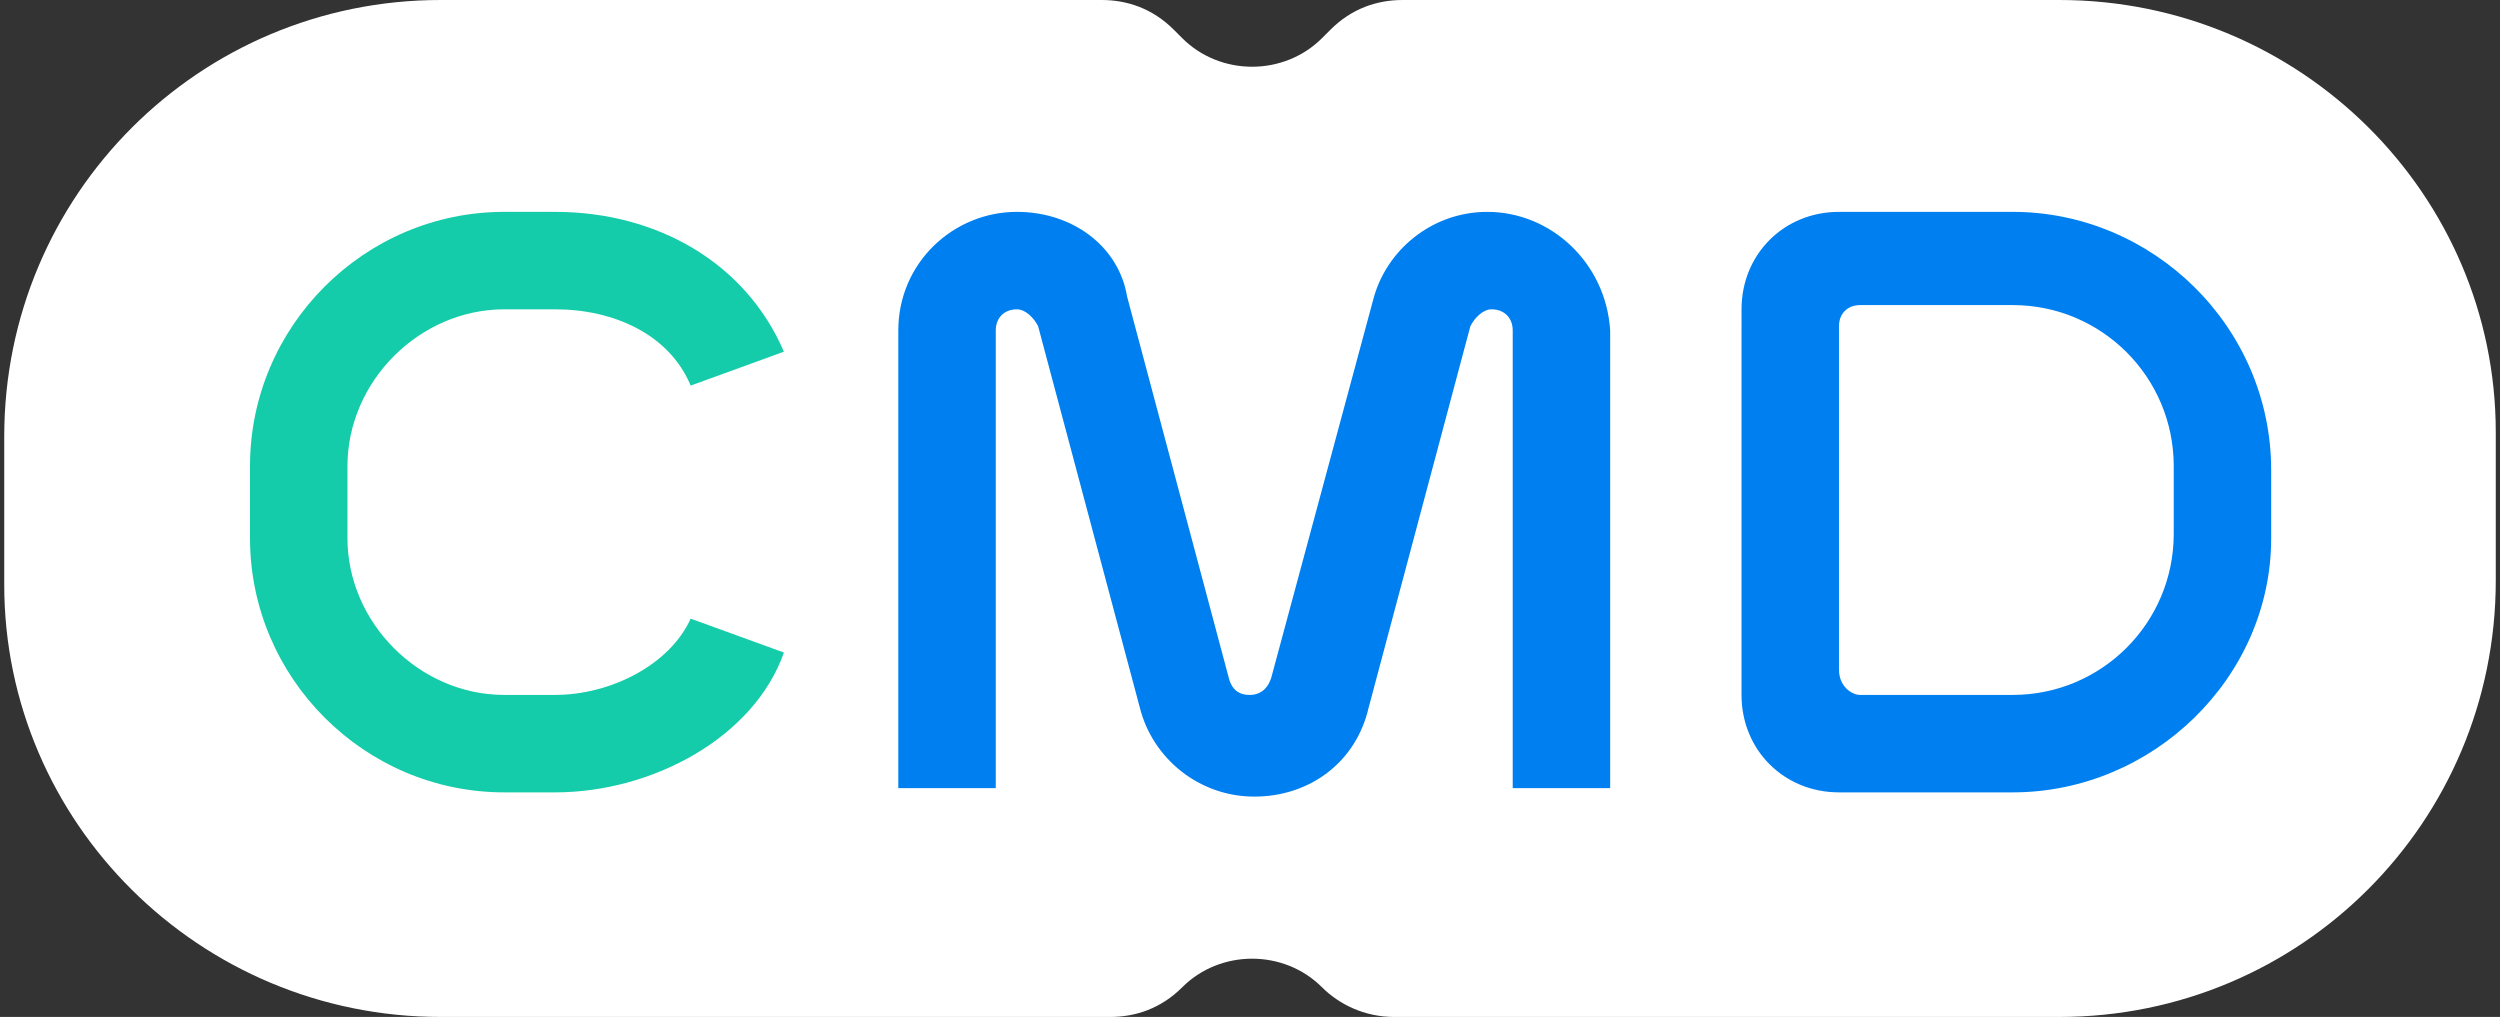
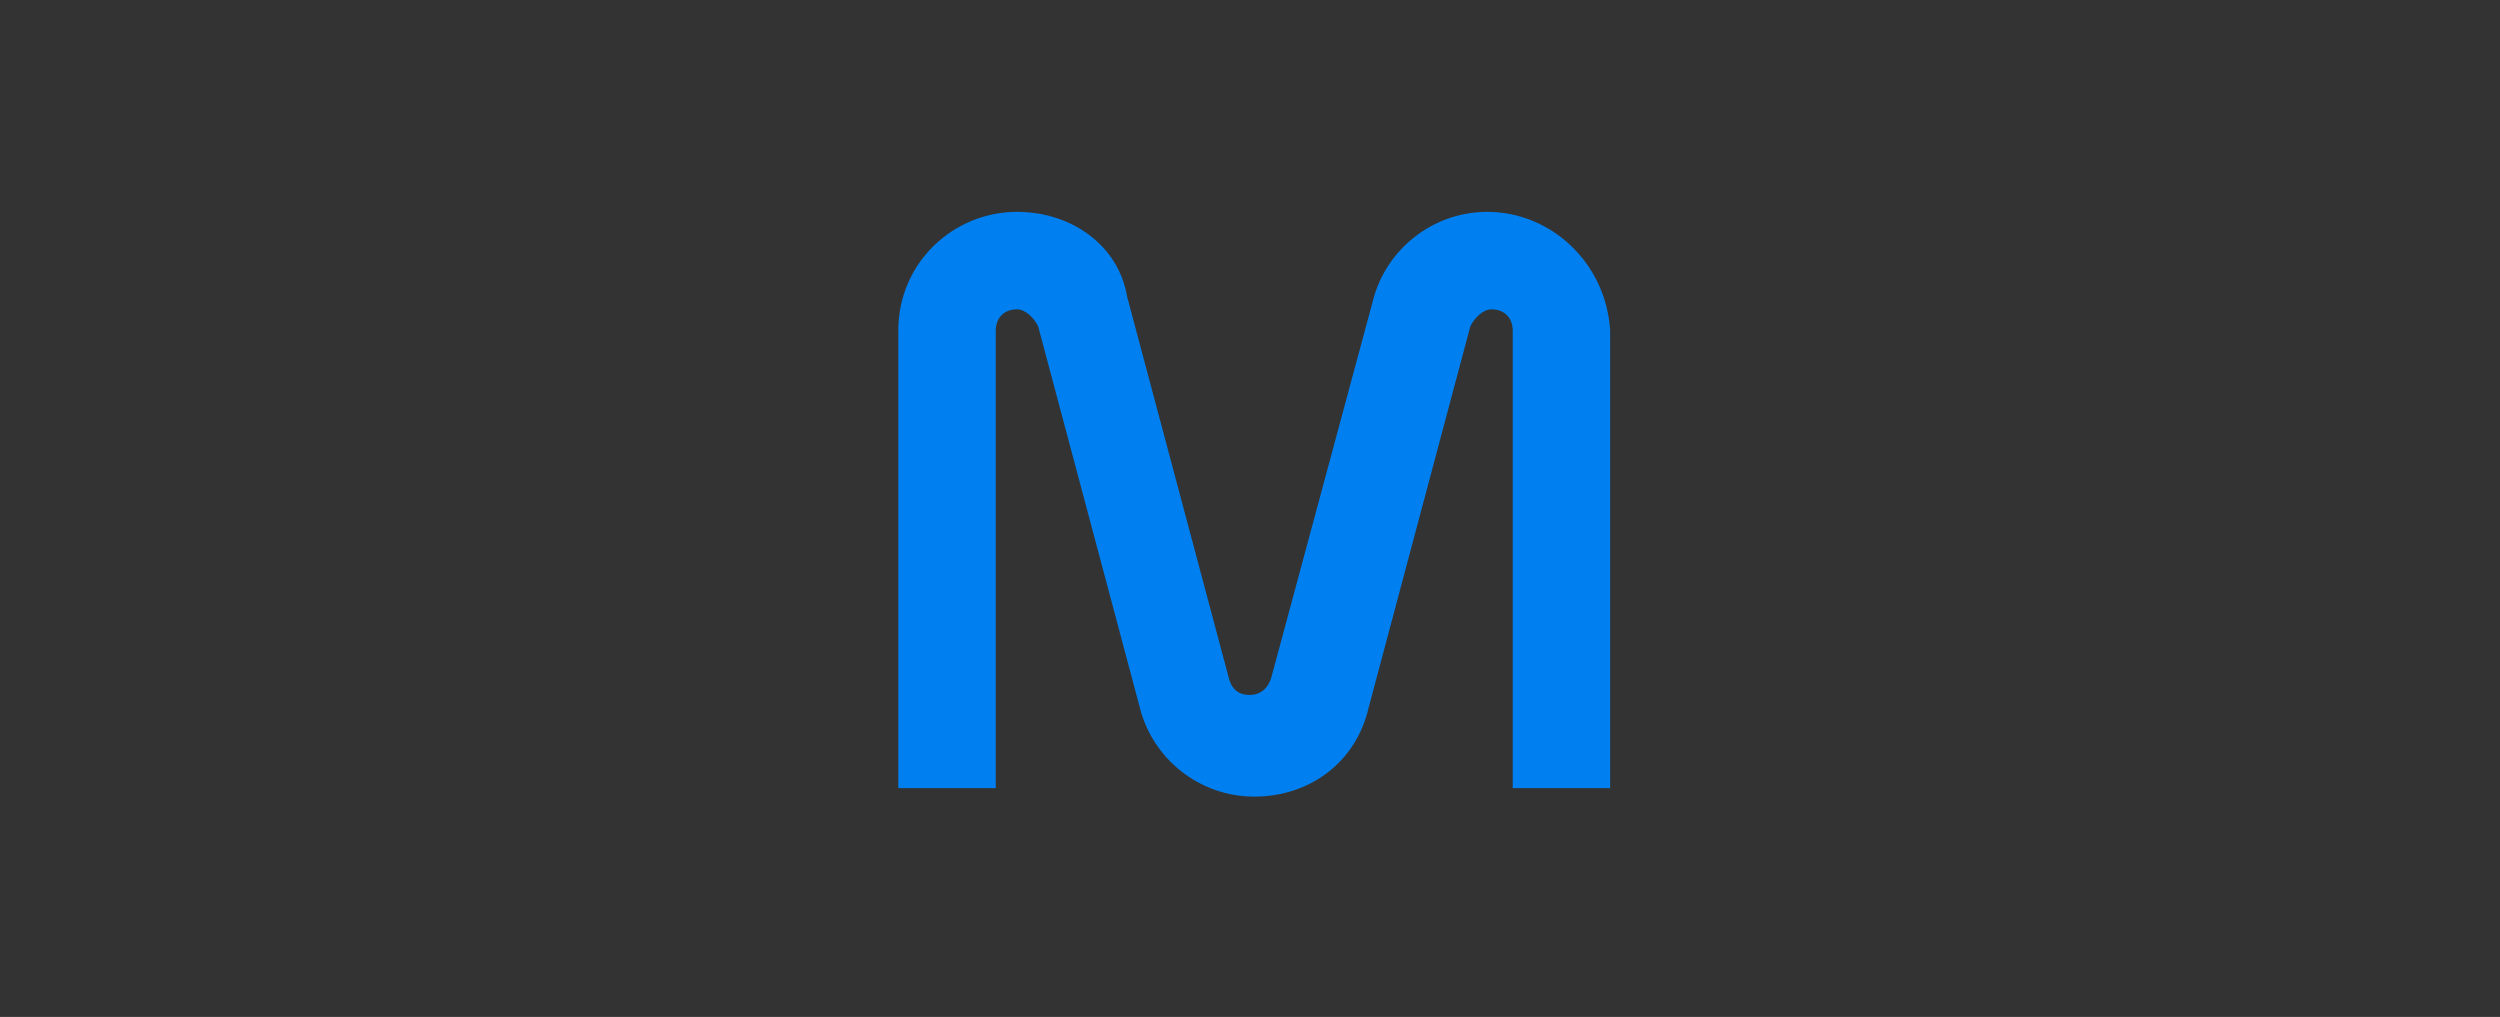
<svg xmlns="http://www.w3.org/2000/svg" id="Layer_2_00000134238413853873769490000004737008230180728508_" x="0px" y="0px" width="59px" height="24px" viewBox="0 0 59 24" style="enable-background:new 0 0 59 24;" xml:space="preserve">
  <rect x="0" y="0" width="59" height="24" fill="#333333" stroke="none" />
  <style type="text/css"> .st0{fill:#FFFFFF;} .st1{fill:#0080F0;} .st2{fill:#14CCA9;} </style>
-   <path class="st0" d="M48.6,0H33.1c-0.6,0-1.2,0.2-1.7,0.7l-0.2,0.2c-0.9,0.9-2.4,0.9-3.3,0l-0.2-0.2C27.2,0.2,26.6,0,26,0H10.4 C4.7,0,0.1,4.6,0.1,10.3v3.5C0.1,19.4,4.7,24,10.4,24h15.8c0.6,0,1.2-0.2,1.7-0.7c0.9-0.9,2.4-0.9,3.3,0c0.4,0.4,1,0.7,1.7,0.7h15.7 c5.7,0,10.3-4.6,10.3-10.3v-3.5C58.9,4.6,54.3,0,48.6,0" />
-   <path class="st1" d="M47.5,18.7h-4.1c-1.3,0-2.3-1-2.3-2.3V7.3c0-1.3,1-2.3,2.3-2.3h4.1c3.3,0,6.1,2.7,6.1,6.1v1.6 C53.6,16,50.8,18.7,47.5,18.7 M43.9,16.4h3.6c2.1,0,3.8-1.7,3.8-3.8V11c0-2.1-1.7-3.8-3.8-3.8h-3.6c-0.3,0-0.5,0.2-0.5,0.5v8.1 C43.4,16.2,43.7,16.4,43.9,16.4" />
  <path class="st1" d="M35.1,5c-1.3,0-2.4,0.9-2.7,2.1L30,16c-0.1,0.3-0.3,0.4-0.5,0.4c-0.1,0-0.4,0-0.5-0.4l-2.4-9 c-0.2-1.2-1.3-2-2.6-2c-1.5,0-2.8,1.2-2.8,2.8V11v7.6h2.3V11V7.8c0-0.3,0.2-0.5,0.5-0.5c0.2,0,0.4,0.2,0.5,0.4l2.4,9 c0.3,1.2,1.4,2.1,2.7,2.1c1.3,0,2.4-0.8,2.7-2.1l2.4-9c0.1-0.2,0.3-0.4,0.5-0.4c0.3,0,0.5,0.2,0.5,0.5v10.8H38V7.8 C37.9,6.2,36.6,5,35.1,5" />
-   <path class="st2" d="M16.3,14.6c-0.5,1.1-1.9,1.8-3.2,1.8h-1.2c-2,0-3.7-1.7-3.7-3.7V11c0-2,1.7-3.7,3.7-3.7h1.2 c1.4,0,2.7,0.6,3.2,1.8l2.2-0.8c-0.9-2.1-3-3.3-5.4-3.3h-1.2c-3.3,0-6,2.7-6,6v1.7c0,3.3,2.7,6,6,6h1.2c2.3,0,4.7-1.3,5.4-3.3 L16.3,14.6z" />
</svg>